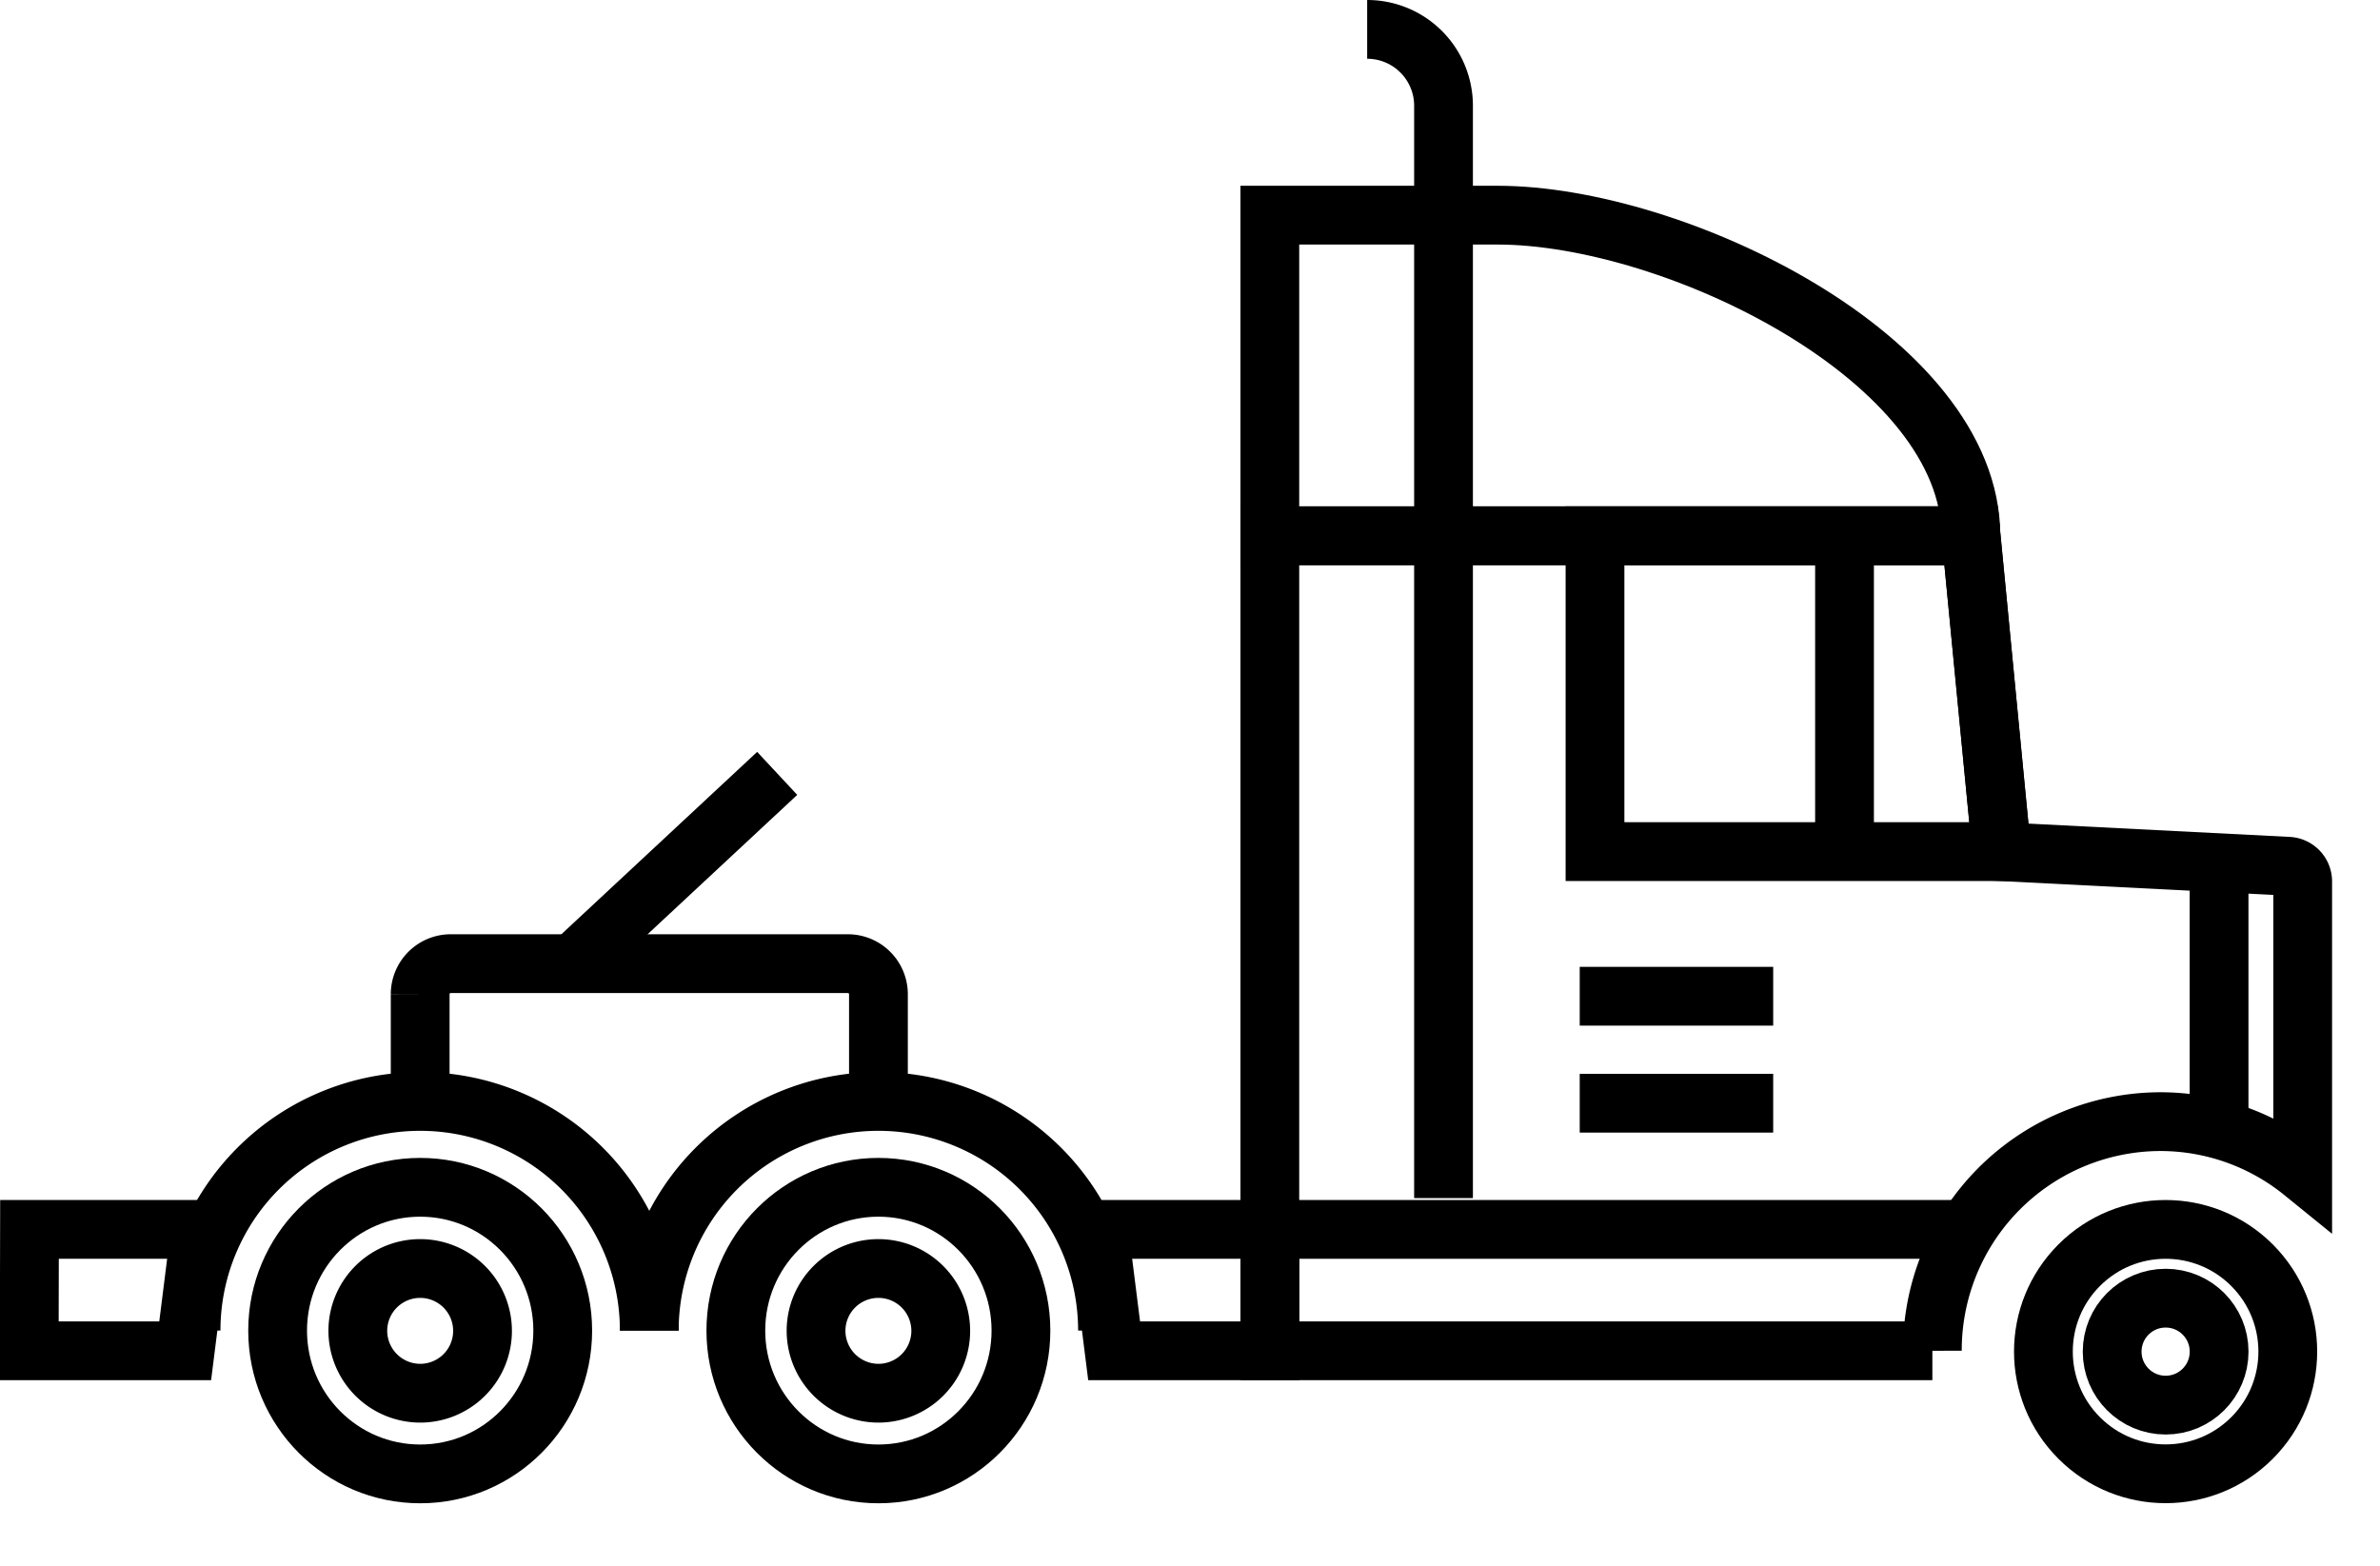
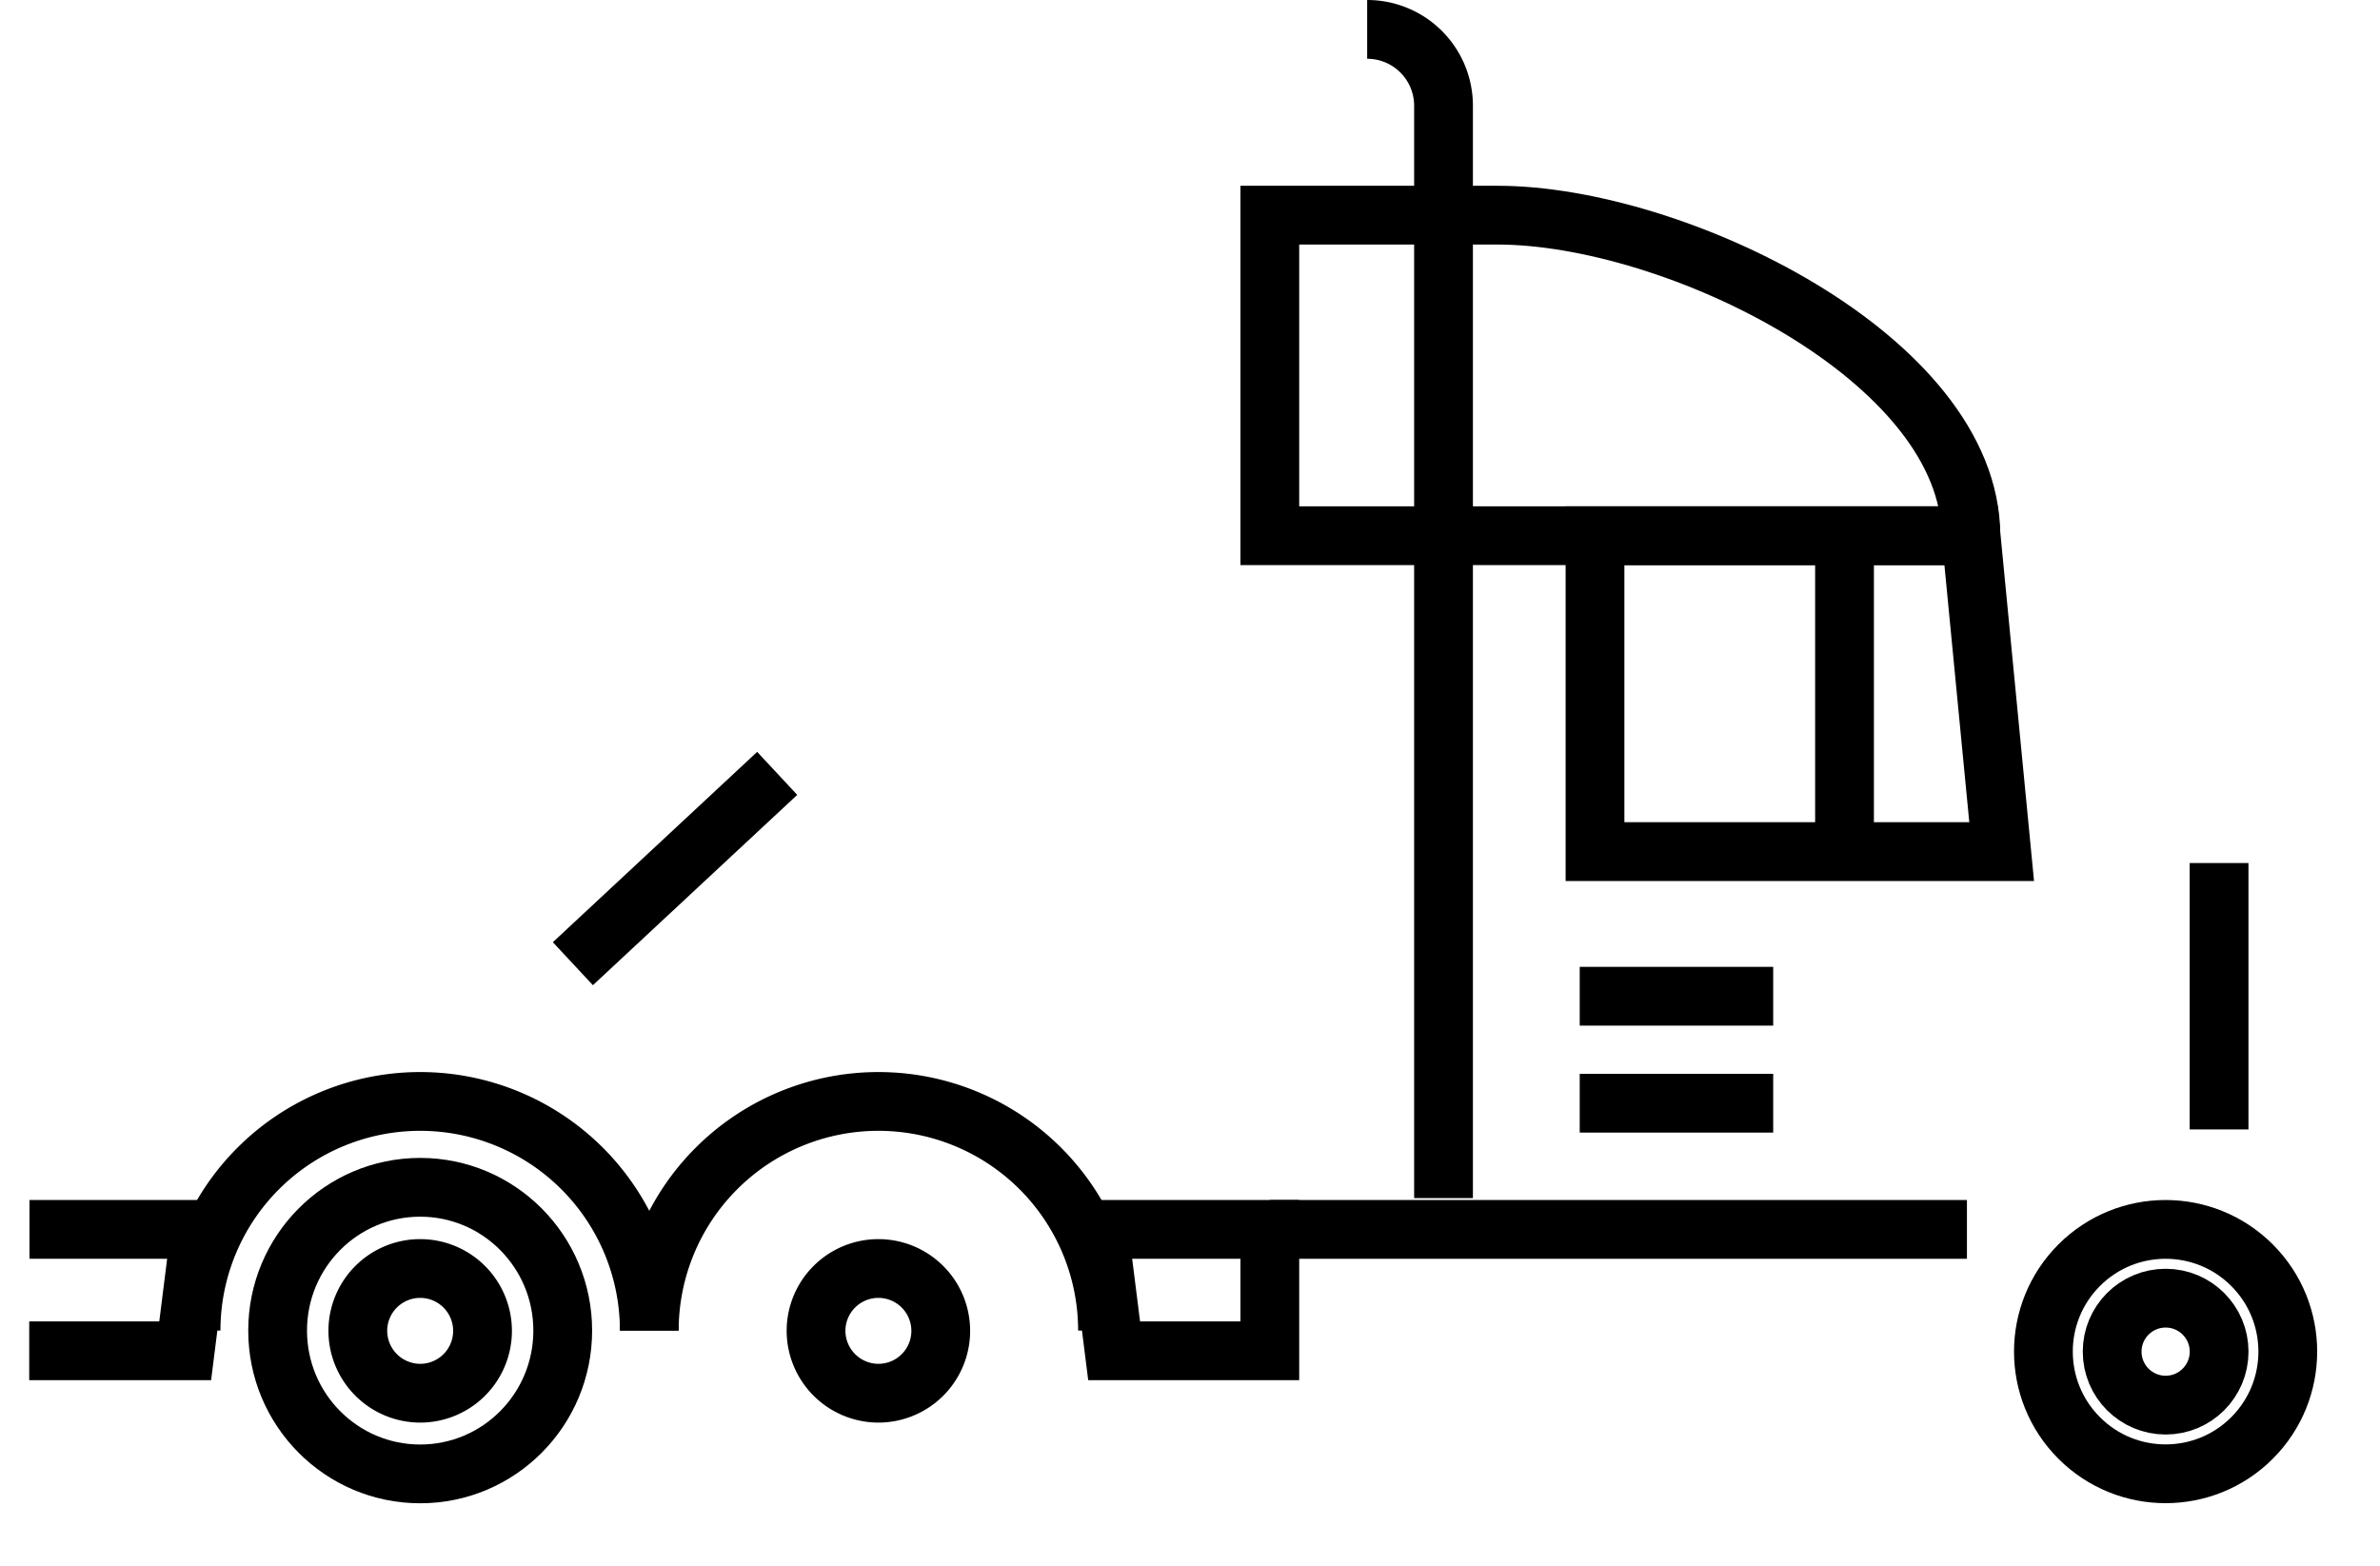
<svg xmlns="http://www.w3.org/2000/svg" width="44.544" height="29.31" viewBox="0 0 44.544 29.31">
  <g id="Groupe_1428" data-name="Groupe 1428" transform="translate(0.55 0.55)">
    <path id="Tracé_31" data-name="Tracé 31" d="M301.3,1698.367H291.037v-6H295.3c3.313,0,8.858,2.686,8.858,6Z" transform="translate(-267.821 -1688.89)" fill="none" stroke="#000" stroke-miterlimit="10" stroke-width="1.1" />
-     <path id="Tracé_32" data-name="Tracé 32" d="M307.7,1735.775a4.232,4.232,0,0,1,2.668.945v-5.44a.285.285,0,0,0-.273-.285l-5.362-.273-.572-5.912H291.037v15.254h12.4A4.277,4.277,0,0,1,307.7,1735.775Z" transform="translate(-267.821 -1715.332)" fill="none" stroke="#000" stroke-miterlimit="10" stroke-width="1.1" />
    <g id="Groupe_17" data-name="Groupe 17" transform="translate(36.747 21.513)">
      <circle id="Ellipse_12" data-name="Ellipse 12" cx="2.287" cy="2.287" r="2.287" transform="translate(0 3.234) rotate(-45)" fill="none" stroke="#000" stroke-miterlimit="10" stroke-width="1.1" />
      <ellipse id="Ellipse_13" data-name="Ellipse 13" cx="1.001" cy="1.001" rx="1.001" ry="1.001" transform="translate(2.234 2.234)" fill="none" stroke="#000" stroke-width="1.1" />
    </g>
    <line id="Ligne_16" data-name="Ligne 16" y2="12.396" transform="translate(26.467 9.478)" fill="none" stroke="#000" stroke-miterlimit="10" stroke-width="1.1" />
    <line id="Ligne_17" data-name="Ligne 17" y2="4.986" transform="translate(40.982 15.603)" fill="none" stroke="#000" stroke-miterlimit="10" stroke-width="1.1" />
    <path id="Tracé_33" data-name="Tracé 33" d="M331.559,1730.721h-7.611v-5.912h7.039Z" transform="translate(-294.646 -1715.332)" fill="none" stroke="#000" stroke-miterlimit="10" stroke-width="1.1" />
    <line id="Ligne_18" data-name="Ligne 18" y2="5.912" transform="translate(33.972 9.478)" fill="none" stroke="#000" stroke-miterlimit="10" stroke-width="1.1" />
    <line id="Ligne_19" data-name="Ligne 19" x2="3.621" transform="translate(29.016 18.096)" fill="none" stroke="#000" stroke-miterlimit="10" stroke-width="1.1" />
    <line id="Ligne_20" data-name="Ligne 20" x2="3.621" transform="translate(29.016 20.098)" fill="none" stroke="#000" stroke-miterlimit="10" stroke-width="1.1" />
    <path id="Tracé_34" data-name="Tracé 34" d="M300.89,1673.561a1.429,1.429,0,0,1,1.429,1.429v8.048" transform="translate(-275.852 -1673.561)" fill="none" stroke="#000" stroke-miterlimit="10" stroke-width="1.1" />
    <g id="Groupe_22" data-name="Groupe 22" transform="translate(3.026 20.065)">
      <g id="Groupe_19" data-name="Groupe 19" transform="translate(8.576)">
        <g id="Groupe_18" data-name="Groupe 18" transform="translate(1.62 1.607)">
-           <ellipse id="Ellipse_14" data-name="Ellipse 14" cx="2.668" cy="2.682" rx="2.668" ry="2.682" fill="none" stroke="#000" stroke-miterlimit="10" stroke-width="1.1" />
          <path id="Tracé_35" data-name="Tracé 35" d="M245.113,1800.072a1.167,1.167,0,1,1,1.167,1.173A1.17,1.17,0,0,1,245.113,1800.072Z" transform="translate(-243.612 -1797.391)" fill="none" stroke="#000" stroke-width="1.1" />
        </g>
        <path id="Tracé_36" data-name="Tracé 36" d="M228.237,1786.344a4.288,4.288,0,1,1,8.576,0" transform="translate(-228.237 -1782.056)" fill="none" stroke="#000" stroke-miterlimit="10" stroke-width="1.1" />
      </g>
      <g id="Groupe_21" data-name="Groupe 21">
        <g id="Groupe_20" data-name="Groupe 20" transform="translate(1.62 1.607)">
          <ellipse id="Ellipse_15" data-name="Ellipse 15" cx="2.668" cy="2.682" rx="2.668" ry="2.682" fill="none" stroke="#000" stroke-miterlimit="10" stroke-width="1.1" />
          <path id="Tracé_37" data-name="Tracé 37" d="M198.739,1800.072a1.167,1.167,0,1,1,1.167,1.173A1.17,1.17,0,0,1,198.739,1800.072Z" transform="translate(-197.238 -1797.391)" fill="none" stroke="#000" stroke-width="1.1" />
        </g>
        <path id="Tracé_38" data-name="Tracé 38" d="M181.863,1786.344a4.288,4.288,0,1,1,8.576,0" transform="translate(-181.863 -1782.056)" fill="none" stroke="#000" stroke-miterlimit="10" stroke-width="1.1" />
      </g>
    </g>
    <line id="Ligne_21" data-name="Ligne 21" x1="13.047" transform="translate(23.216 22.46)" fill="none" stroke="#000" stroke-miterlimit="10" stroke-width="1.1" />
    <path id="Tracé_39" data-name="Tracé 39" d="M276.914,1797.282H274l-.286-2.272h3.2Z" transform="translate(-253.698 -1772.55)" fill="none" stroke="#000" stroke-miterlimit="10" stroke-width="1.1" />
-     <path id="Tracé_40" data-name="Tracé 40" d="M165.5,1797.282h2.919l.286-2.272h-3.2Z" transform="translate(-165.503 -1772.55)" fill="none" stroke="#000" stroke-miterlimit="10" stroke-width="1.1" />
-     <path id="Tracé_41" data-name="Tracé 41" d="M205.05,1771.154v-2.47a.573.573,0,0,1,.572-.571h7.433a.573.573,0,0,1,.572.571v2.47" transform="translate(-197.736 -1750.627)" fill="none" stroke="#000" stroke-miterlimit="10" stroke-width="1.1" />
+     <path id="Tracé_40" data-name="Tracé 40" d="M165.5,1797.282h2.919l.286-2.272h-3.2" transform="translate(-165.503 -1772.55)" fill="none" stroke="#000" stroke-miterlimit="10" stroke-width="1.1" />
    <line id="Ligne_22" data-name="Ligne 22" y1="3.562" x2="3.824" transform="translate(10.172 13.925)" fill="none" stroke="#000" stroke-miterlimit="10" stroke-width="1.1" />
  </g>
</svg>